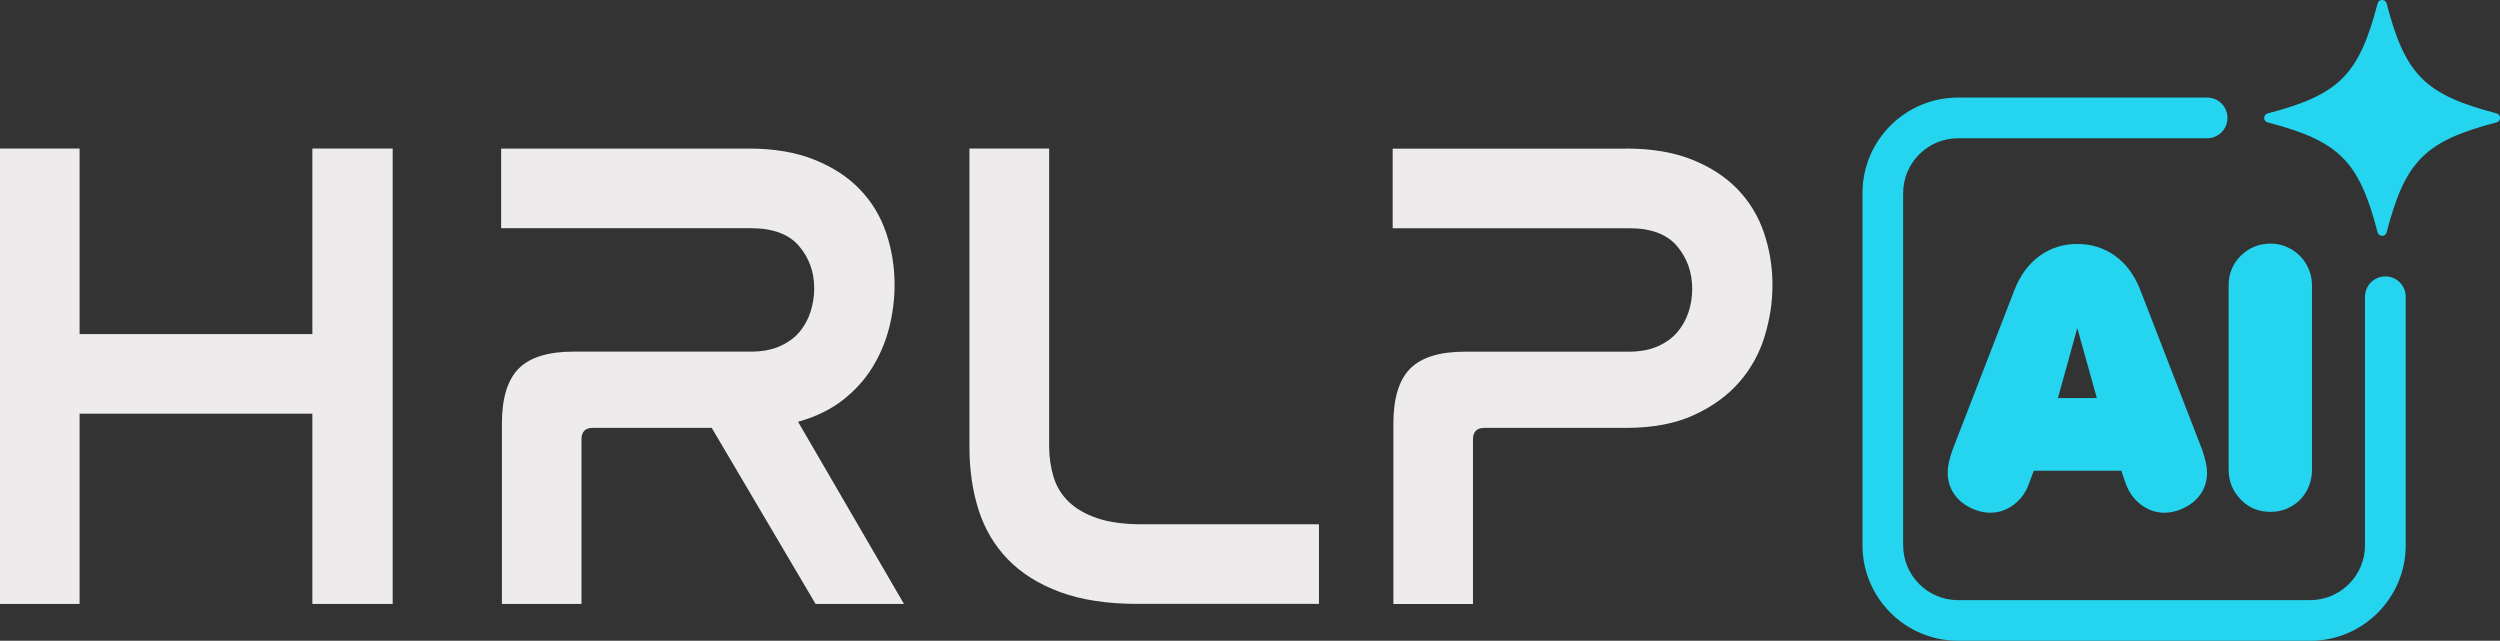
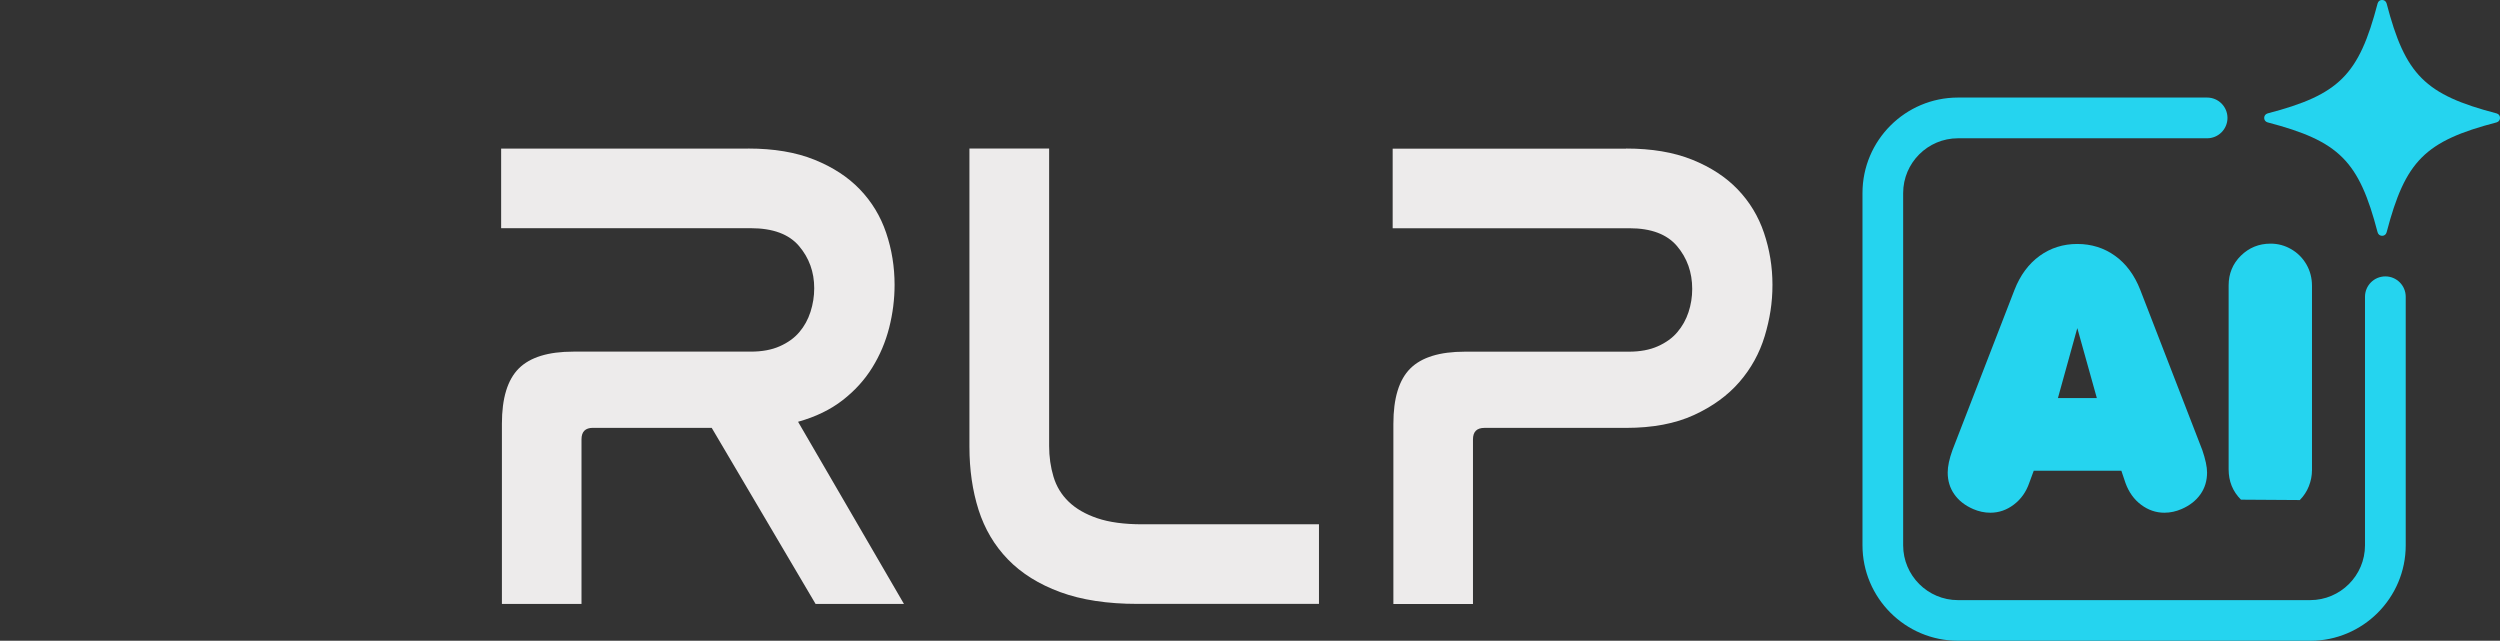
<svg xmlns="http://www.w3.org/2000/svg" id="Layer_2" viewBox="0 0 457.95 117.37">
  <rect x="0" y="0" width="457.95" height="117.37" fill="#333333" stroke="none" />
  <defs>
    <style>
      .cls-1 {
        fill: #edebeb;
      }

      .cls-2 {
        fill: #25d4ef;
      }
    </style>
  </defs>
  <g id="Group_1">
    <g id="Vector_Smart_Object_xA0_Image">
      <g>
        <g>
          <g>
            <path class="cls-2" d="M361.43,93.24c-1.49-.65-2.63-1.54-3.44-2.7-.81-1.15-1.21-2.48-1.21-3.99,0-1.12.29-2.49.87-4.1l11.37-29.36c1.05-2.69,2.59-4.76,4.6-6.22,2.01-1.45,4.31-2.18,6.9-2.18s4.92.73,6.93,2.18c2.01,1.45,3.55,3.53,4.6,6.22l11.37,29.36c.58,1.7.87,3.07.87,4.1,0,1.51-.4,2.84-1.21,3.99-.81,1.15-1.95,2.05-3.44,2.7-1.03.45-2.09.68-3.17.68-1.53,0-2.95-.48-4.25-1.45-1.3-.97-2.27-2.31-2.89-4.04l-.74-2.2h-16.05l-.81,2.2c-.58,1.68-1.52,3.01-2.83,4-1.3.99-2.74,1.49-4.31,1.49-1.08,0-2.13-.23-3.17-.68ZM376.96,72.92h7.14l-3.58-12.82-3.55,12.82Z" />
-             <path class="cls-2" d="M410.5,91.53c-1.51-1.51-2.26-3.36-2.26-5.56v-33.69c0-2.15.75-3.97,2.24-5.44,1.5-1.47,3.31-2.21,5.44-2.21,1.36,0,2.62.34,3.79,1.02,1.17.68,2.1,1.61,2.78,2.79s1.02,2.49,1.02,3.91v33.75c0,1.01-.19,2-.57,2.96s-.93,1.8-1.66,2.54c-1.51,1.44-3.29,2.16-5.36,2.16-2.2,0-4.01-.74-5.43-2.23Z" />
+             <path class="cls-2" d="M410.5,91.53c-1.51-1.51-2.26-3.36-2.26-5.56v-33.69c0-2.15.75-3.97,2.24-5.44,1.5-1.47,3.31-2.21,5.44-2.21,1.36,0,2.62.34,3.79,1.02,1.17.68,2.1,1.61,2.78,2.79s1.02,2.49,1.02,3.91v33.75c0,1.01-.19,2-.57,2.96s-.93,1.8-1.66,2.54Z" />
          </g>
          <g>
            <path class="cls-2" d="M415.39,20.77c13.11-3.42,16.71-7.03,20.14-20.14.22-.85,1.42-.85,1.65,0,3.42,13.11,7.03,16.71,20.14,20.14.85.22.85,1.42,0,1.65-13.11,3.42-16.71,7.03-20.14,20.14-.22.85-1.42.85-1.65,0-3.42-13.11-7.03-16.71-20.14-20.14-.85-.22-.85-1.42,0-1.65Z" />
            <path class="cls-2" d="M423.18,117.37h-64.52c-9.65,0-17.49-7.85-17.49-17.49V35.36c0-9.65,7.85-17.49,17.49-17.49h45.64c2.06,0,3.73,1.67,3.73,3.73s-1.67,3.73-3.73,3.73h-45.64c-5.53,0-10.04,4.5-10.04,10.04v64.52c0,5.53,4.5,10.04,10.04,10.04h64.52c5.53,0,10.04-4.5,10.04-10.04v-45.53c0-2.06,1.67-3.73,3.73-3.73s3.73,1.67,3.73,3.73v45.53c0,9.65-7.85,17.49-17.49,17.49Z" />
          </g>
        </g>
        <g>
-           <path class="cls-1" d="M14.58,27.21v33.99h42.64V27.21h14.71v83.42h-14.71v-34.85H14.58v34.85H0V27.21h14.58Z" />
          <path class="cls-1" d="M137.06,27.21c4.7,0,8.73.68,12.11,2.04,3.38,1.36,6.16,3.17,8.34,5.44,2.18,2.27,3.79,4.92,4.82,7.97,1.03,3.05,1.54,6.22,1.54,9.52,0,2.64-.33,5.25-.99,7.85-.66,2.59-1.69,5.03-3.09,7.29-1.4,2.27-3.21,4.26-5.44,5.99-2.22,1.73-4.94,3.05-8.16,3.95l19.4,33.37h-16.19l-19.03-32.26h-21.75c-1.4,0-2.1.7-2.1,2.1v30.16h-14.58v-33c0-4.7,1.03-8.07,3.09-10.13,2.06-2.06,5.4-3.09,10.01-3.09h32.5c2.06,0,3.83-.33,5.31-.99,1.48-.66,2.68-1.52,3.58-2.59.91-1.07,1.59-2.31,2.04-3.71.45-1.4.68-2.84.68-4.33,0-2.97-.93-5.54-2.78-7.72-1.85-2.18-4.8-3.27-8.84-3.27h-45.73v-14.58h45.23Z" />
          <path class="cls-1" d="M192.18,27.21v54.5c0,1.98.27,3.85.8,5.62.53,1.77,1.46,3.3,2.78,4.57,1.32,1.28,3.07,2.29,5.25,3.03,2.18.74,4.92,1.11,8.22,1.11h32.38v14.58h-33.25c-5.52,0-10.24-.72-14.15-2.16-3.91-1.44-7.11-3.44-9.58-5.99-2.47-2.55-4.26-5.58-5.38-9.08-1.11-3.5-1.67-7.35-1.67-11.56V27.21h14.58Z" />
          <path class="cls-1" d="M297.86,27.21c4.7,0,8.73.68,12.11,2.04,3.38,1.36,6.16,3.17,8.34,5.44,2.18,2.27,3.79,4.92,4.82,7.97,1.03,3.05,1.55,6.22,1.55,9.52s-.48,6.26-1.42,9.39c-.95,3.13-2.49,5.93-4.63,8.4-2.14,2.47-4.92,4.49-8.34,6.06-3.42,1.57-7.56,2.35-12.42,2.35h-25.95c-1.4,0-2.1.7-2.1,2.1v30.16h-14.58v-33c0-4.7,1.03-8.07,3.09-10.13,2.06-2.06,5.39-3.09,10.01-3.09h30.03c2.06,0,3.83-.33,5.31-.99,1.48-.66,2.68-1.52,3.58-2.59.91-1.07,1.59-2.29,2.04-3.65.45-1.36.68-2.78.68-4.26,0-3.05-.93-5.66-2.78-7.85-1.85-2.18-4.76-3.27-8.71-3.27h-43.38v-14.58h42.76Z" />
        </g>
      </g>
    </g>
  </g>
</svg>